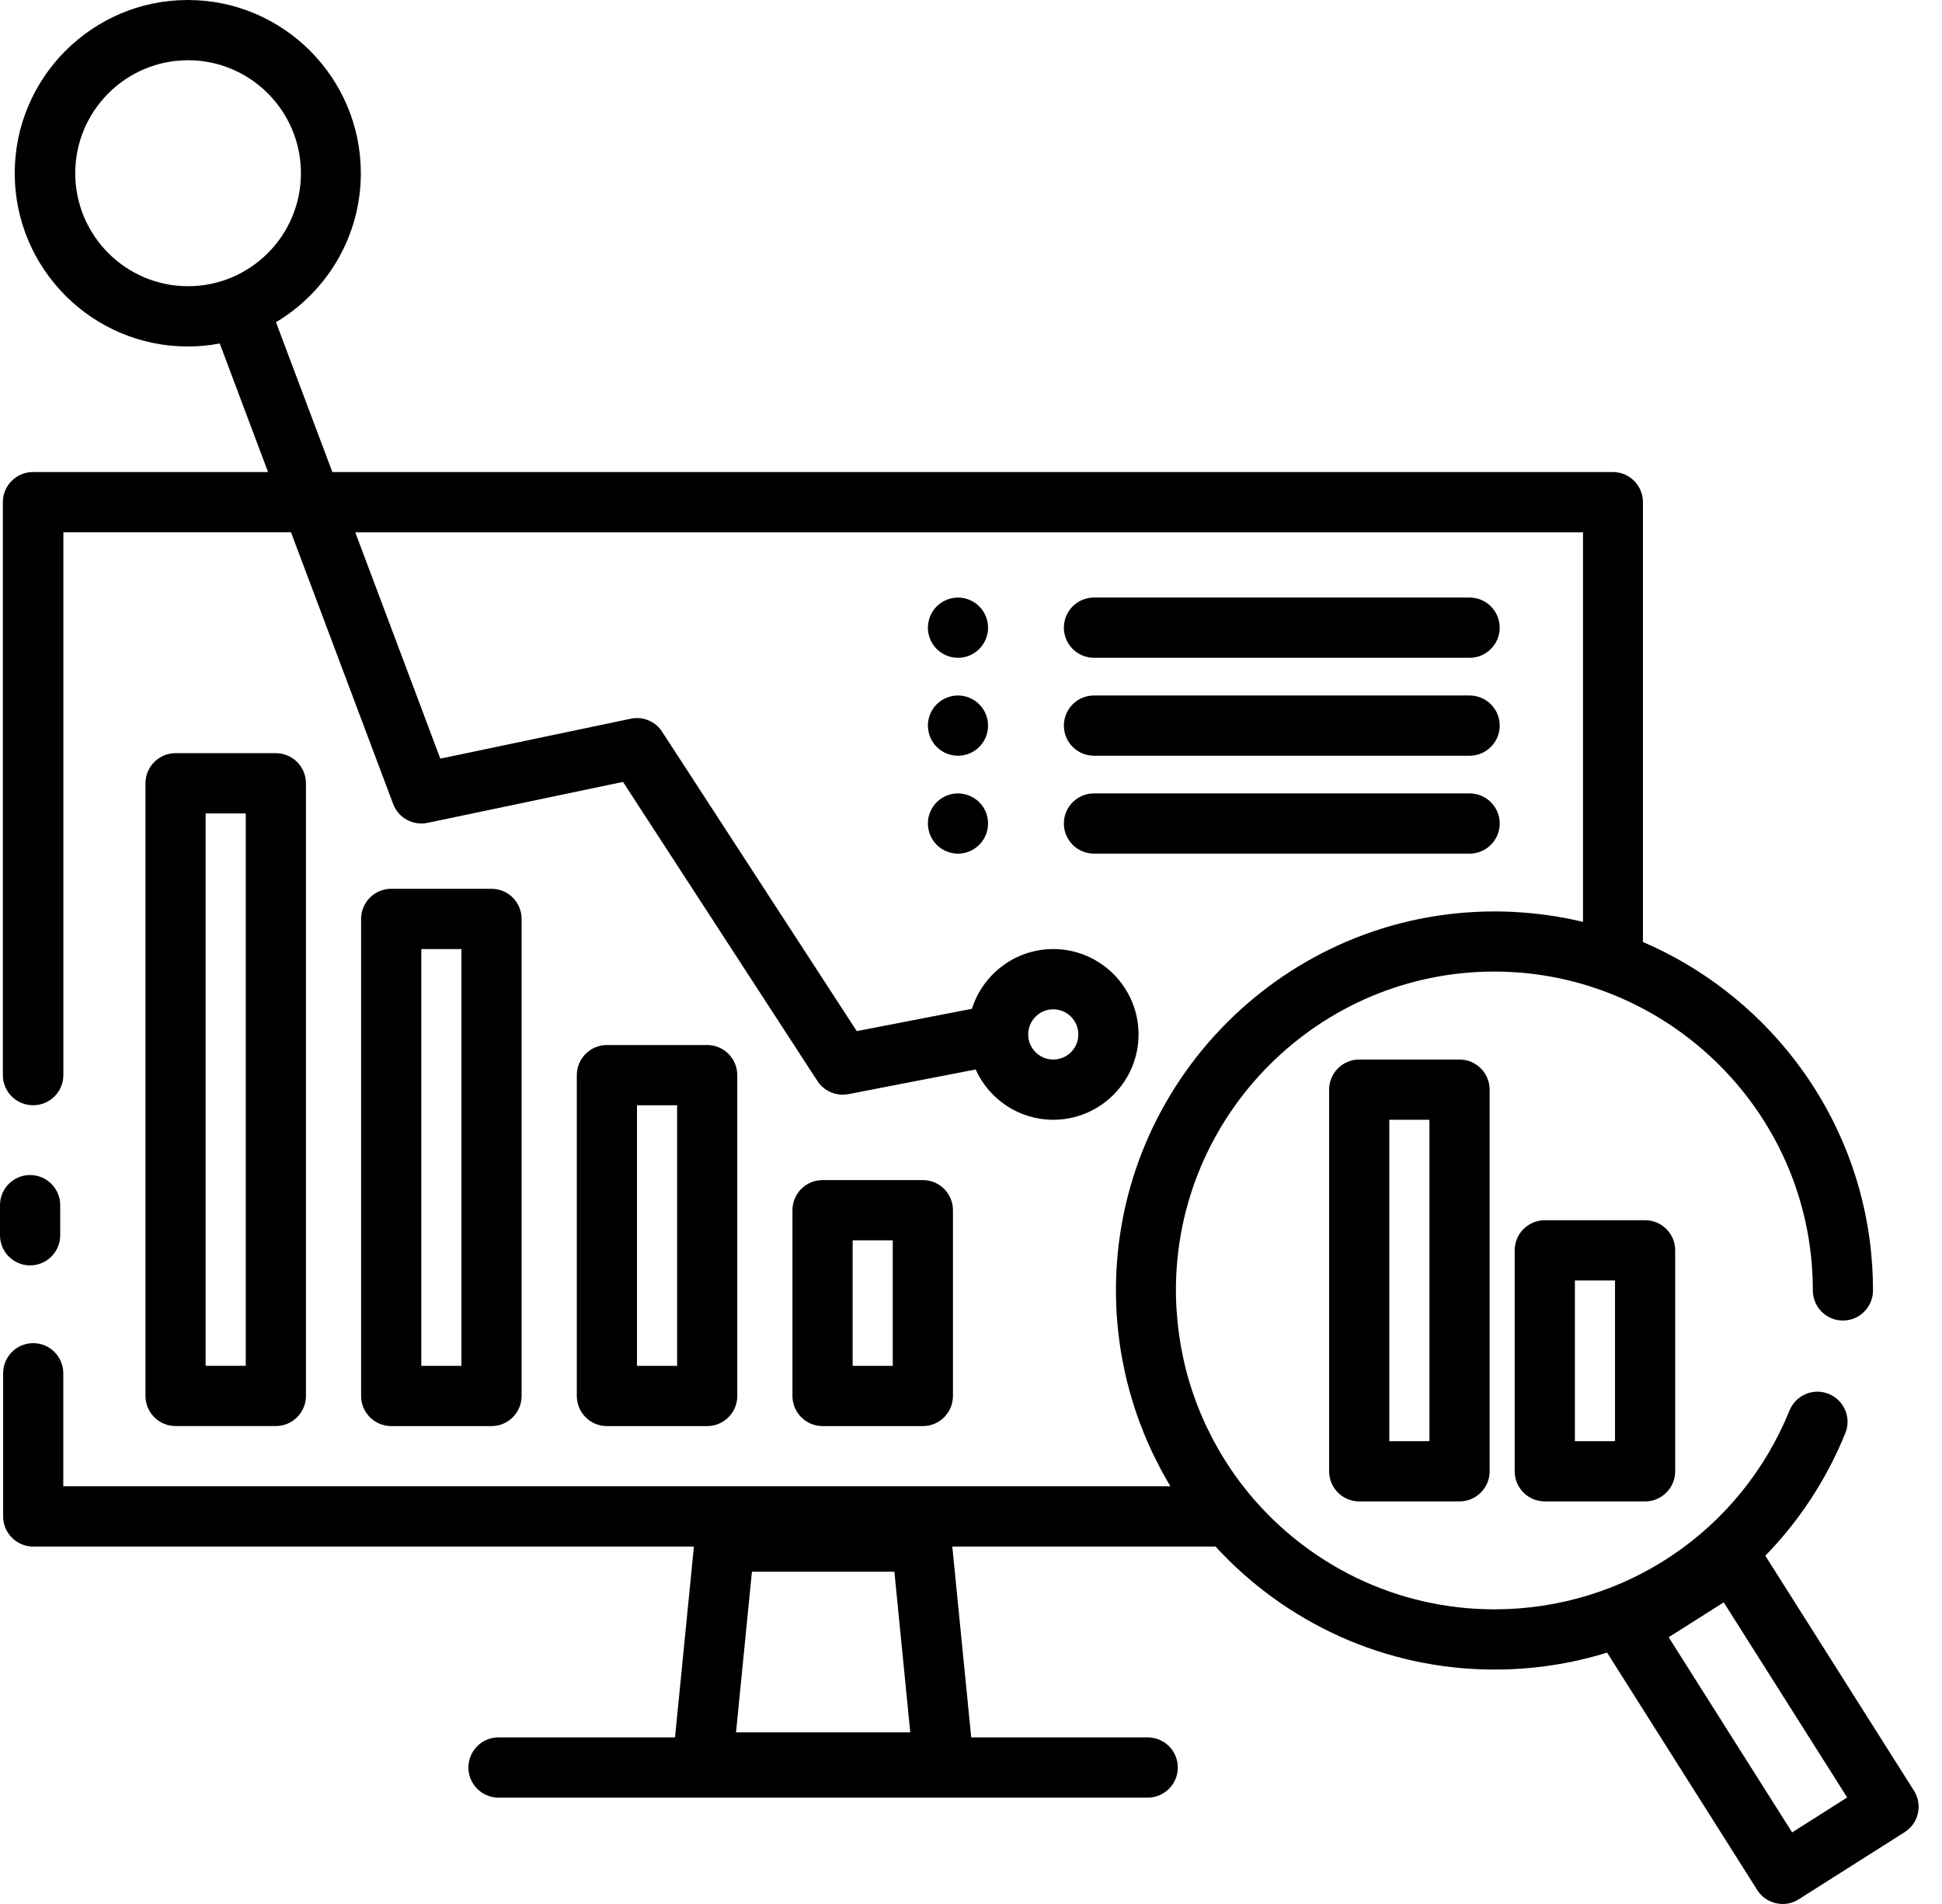
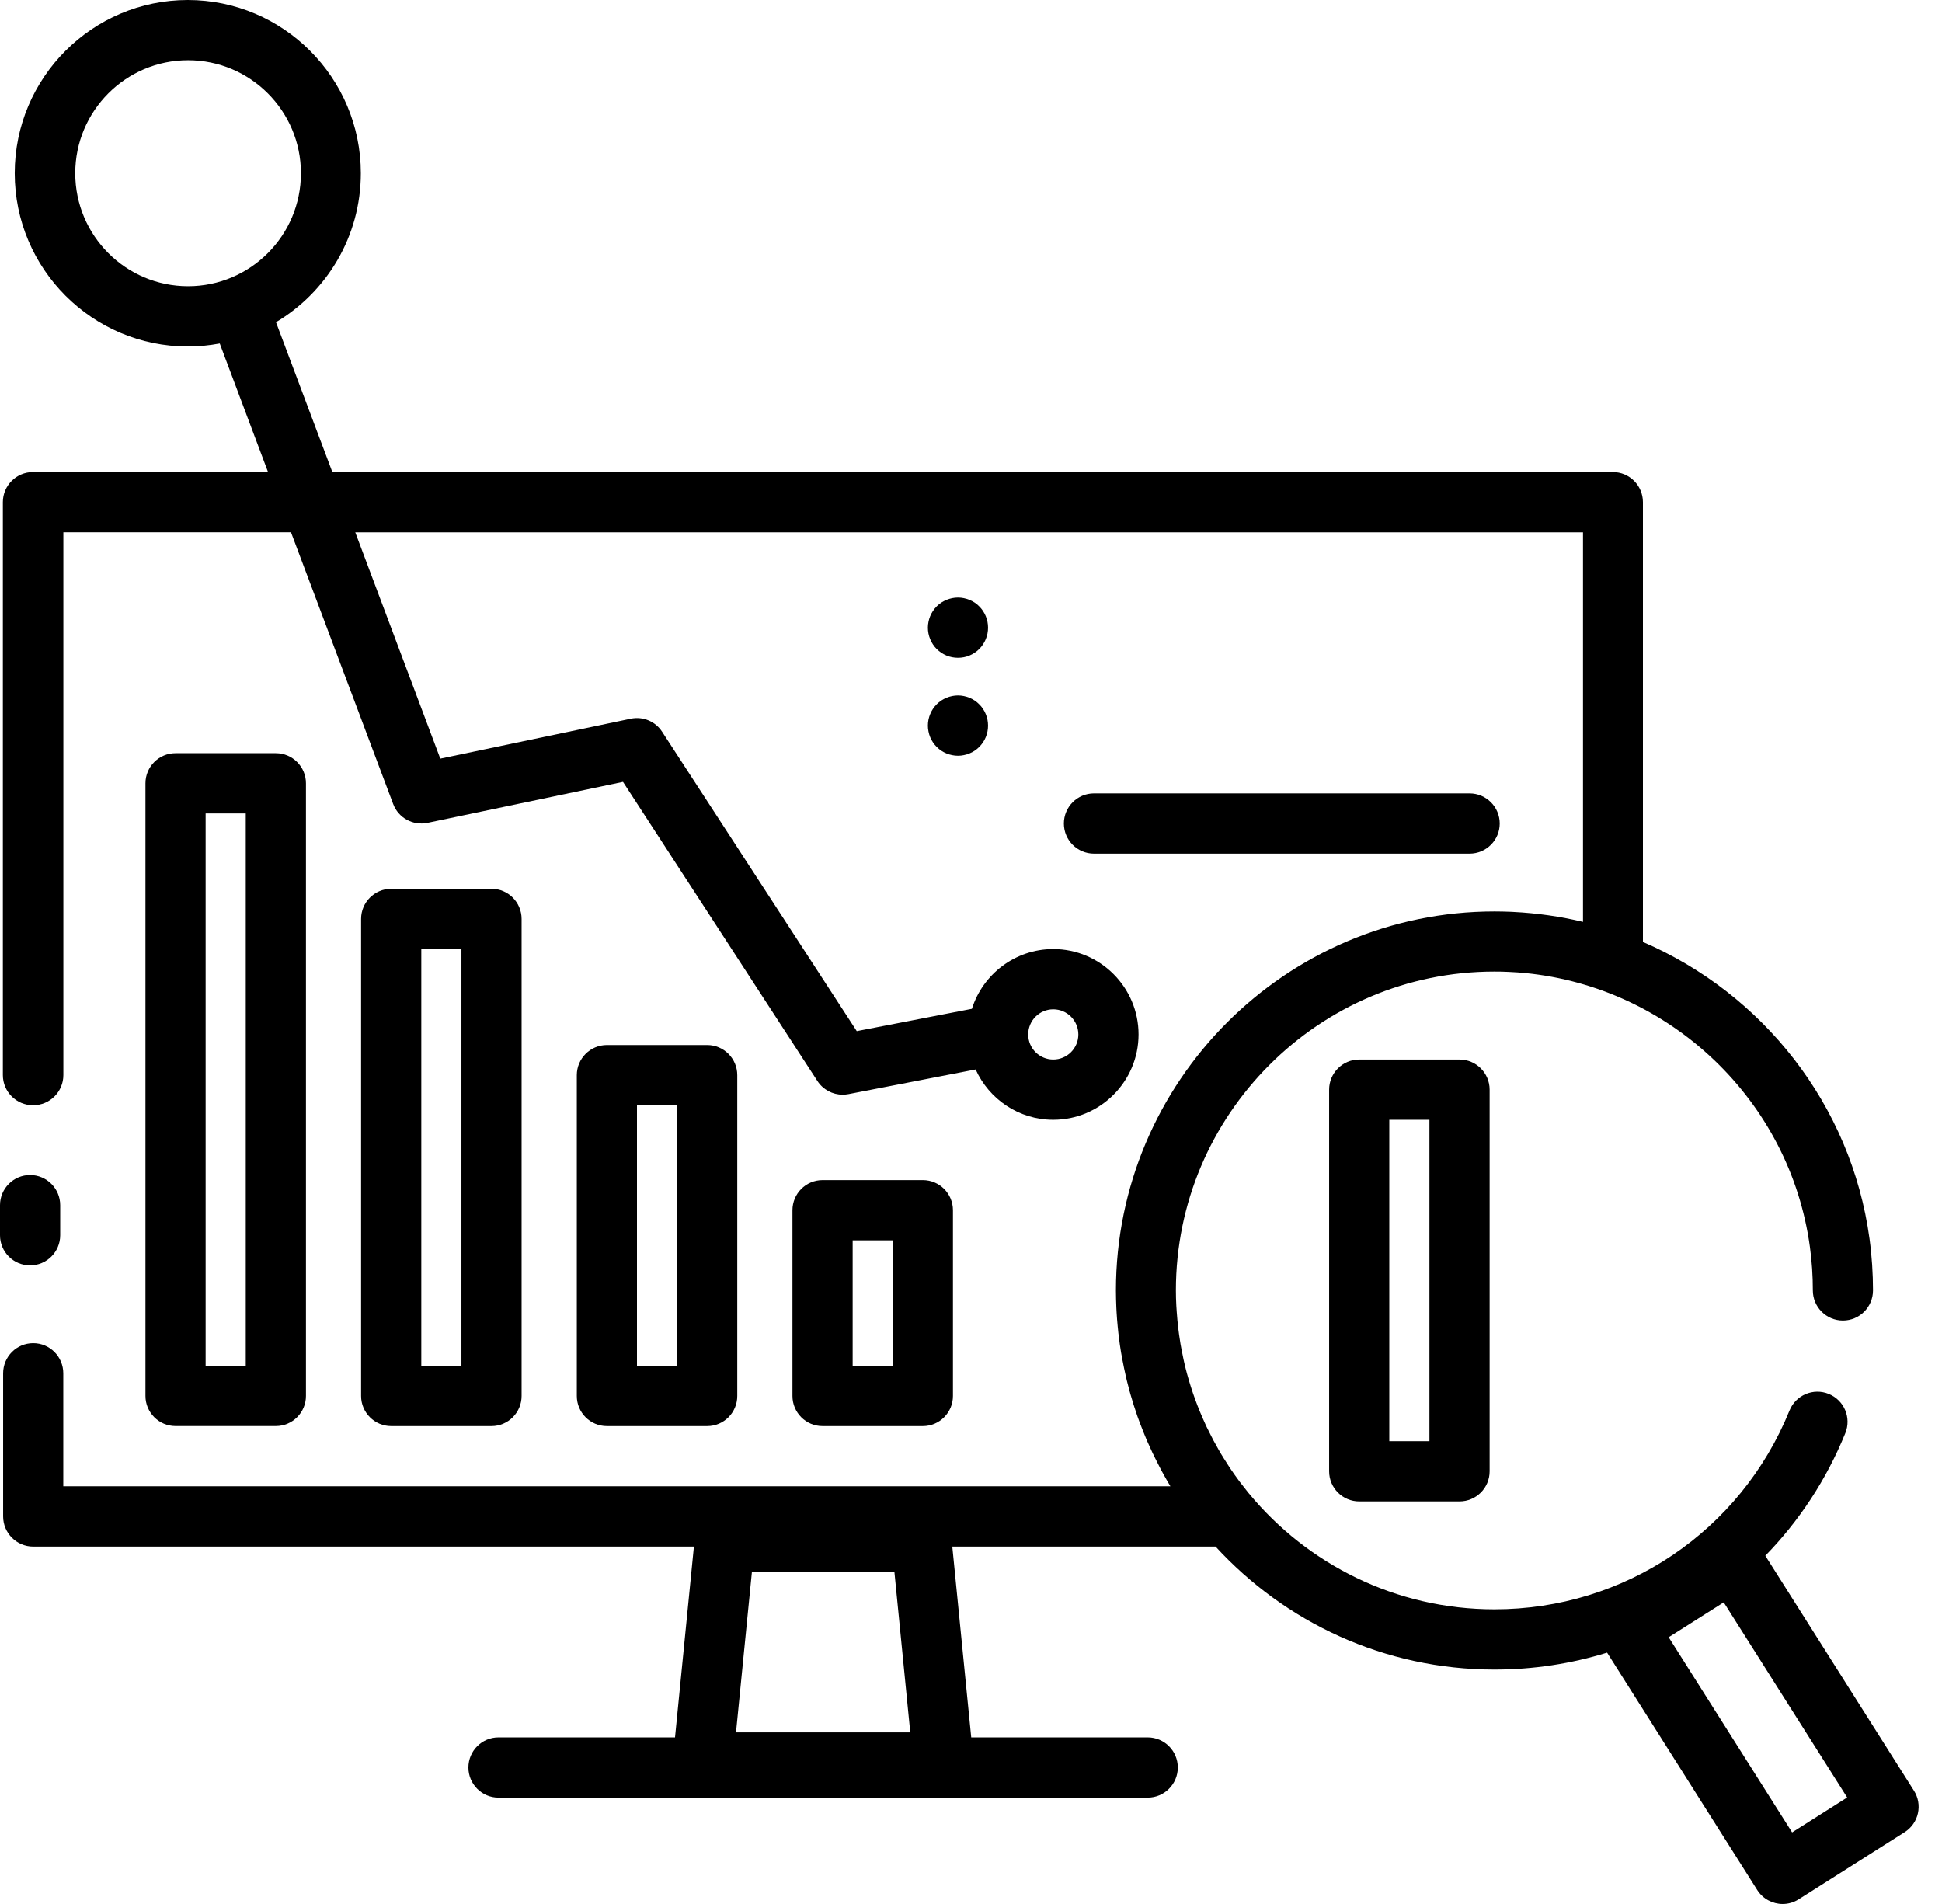
<svg xmlns="http://www.w3.org/2000/svg" width="51" height="50" viewBox="0 0 51 50" fill="none">
  <path d="M0.873 29.024C1.309 29.024 1.664 28.669 1.664 28.233V13.978H7.642L10.325 21.113C10.462 21.479 10.846 21.688 11.226 21.609L16.361 20.533L21.466 28.387C21.613 28.614 21.864 28.747 22.128 28.747C22.178 28.747 22.229 28.742 22.279 28.733L25.622 28.085C25.973 28.863 26.754 29.406 27.66 29.406C28.895 29.406 29.9 28.4 29.9 27.165C29.9 25.929 28.895 24.923 27.66 24.923C26.66 24.923 25.811 25.584 25.524 26.492L22.5 27.078L17.389 19.217C17.212 18.943 16.884 18.807 16.565 18.874L11.563 19.922L9.33 13.979H41.572V24.209C40.974 24.066 40.363 23.979 39.745 23.948C39.721 23.948 39.696 23.946 39.67 23.944C39.531 23.939 39.391 23.935 39.25 23.935C33.767 23.935 29.306 28.401 29.306 33.891C29.306 34.04 29.311 34.189 29.317 34.338C29.319 34.382 29.322 34.426 29.324 34.47C29.331 34.59 29.34 34.709 29.352 34.829C29.357 34.888 29.364 34.947 29.37 35.007C29.382 35.107 29.394 35.206 29.408 35.305C29.419 35.376 29.43 35.447 29.441 35.518C29.452 35.582 29.464 35.645 29.476 35.707C29.503 35.853 29.534 36 29.567 36.145C29.576 36.182 29.584 36.22 29.593 36.257C29.615 36.346 29.639 36.436 29.663 36.526C29.672 36.561 29.682 36.597 29.693 36.633C29.744 36.812 29.801 36.99 29.861 37.164C29.867 37.18 29.872 37.196 29.877 37.21C29.906 37.293 29.938 37.375 29.97 37.457C29.988 37.506 30.008 37.554 30.027 37.603C30.058 37.677 30.087 37.751 30.118 37.825C30.166 37.935 30.216 38.045 30.267 38.153C30.291 38.203 30.316 38.252 30.34 38.301C30.382 38.388 30.427 38.474 30.471 38.559C30.491 38.597 30.511 38.636 30.532 38.673C30.598 38.794 30.666 38.914 30.737 39.031H1.662V36.063C1.662 35.627 1.308 35.272 0.872 35.272C0.436 35.272 0.082 35.627 0.082 36.063V39.822C0.082 40.259 0.436 40.614 0.872 40.614H18.223L17.727 45.625H13.091C12.655 45.625 12.301 45.979 12.301 46.416C12.301 46.852 12.655 47.207 13.091 47.207H30.141C30.577 47.207 30.931 46.852 30.931 46.416C30.931 45.979 30.577 45.625 30.141 45.625H25.506L25.009 40.614H31.923C33.742 42.598 36.352 43.844 39.248 43.844C40.271 43.844 41.264 43.69 42.205 43.399L46.147 49.632C46.297 49.869 46.554 50 46.816 50C46.961 50 47.107 49.96 47.237 49.877L50.019 48.114C50.196 48.002 50.322 47.824 50.367 47.62C50.413 47.415 50.376 47.2 50.263 47.024L46.36 40.854C47.244 39.948 47.963 38.862 48.461 37.636C48.626 37.231 48.431 36.77 48.026 36.605C47.622 36.44 47.161 36.635 46.996 37.04C45.708 40.213 42.666 42.262 39.245 42.262C36.654 42.262 34.335 41.077 32.799 39.219C32.794 39.212 32.788 39.205 32.783 39.2C32.707 39.106 32.632 39.011 32.559 38.915C32.547 38.899 32.535 38.884 32.525 38.868C32.462 38.782 32.398 38.694 32.338 38.605C32.319 38.579 32.302 38.553 32.285 38.526C32.234 38.449 32.184 38.371 32.135 38.291C32.111 38.253 32.087 38.215 32.065 38.177C32.026 38.111 31.987 38.044 31.951 37.976C31.922 37.925 31.893 37.873 31.865 37.822C31.837 37.771 31.812 37.719 31.786 37.666C31.752 37.599 31.717 37.532 31.684 37.463C31.673 37.438 31.662 37.413 31.65 37.388C31.457 36.969 31.299 36.535 31.177 36.089C31.176 36.084 31.173 36.078 31.172 36.072C31.144 35.972 31.121 35.87 31.097 35.769C31.092 35.744 31.085 35.718 31.08 35.692C31.06 35.601 31.042 35.511 31.025 35.418C31.017 35.379 31.01 35.339 31.003 35.3C30.989 35.218 30.976 35.135 30.965 35.052C30.957 34.998 30.951 34.945 30.944 34.891C30.935 34.818 30.927 34.747 30.921 34.674C30.914 34.602 30.909 34.528 30.903 34.454C30.899 34.399 30.895 34.342 30.892 34.287C30.885 34.155 30.881 34.022 30.881 33.887C30.881 29.27 34.634 25.514 39.245 25.514C39.373 25.514 39.499 25.516 39.626 25.523C39.648 25.523 39.67 25.526 39.693 25.527C39.8 25.532 39.905 25.539 40.01 25.549C40.023 25.549 40.038 25.552 40.051 25.553C43.86 25.924 47.007 28.892 47.531 32.745C47.583 33.121 47.608 33.505 47.608 33.887C47.608 34.324 47.962 34.678 48.398 34.678C48.834 34.678 49.188 34.324 49.188 33.887C49.188 33.451 49.158 32.979 49.097 32.533C48.615 28.994 46.275 26.082 43.146 24.737V13.187C43.146 12.75 42.792 12.396 42.356 12.396H8.728L7.248 8.461C8.58 7.667 9.476 6.211 9.476 4.549C9.476 2.041 7.437 0 4.932 0C2.426 0 0.387 2.041 0.387 4.549C0.387 7.058 2.426 9.099 4.932 9.099C5.219 9.099 5.498 9.071 5.771 9.02L7.039 12.396H0.865C0.43 12.396 0.075 12.75 0.075 13.187V28.233C0.075 28.669 0.43 29.024 0.865 29.024H0.873ZM27.66 26.505C28.024 26.505 28.319 26.801 28.319 27.165C28.319 27.529 28.024 27.824 27.66 27.824C27.297 27.824 27.002 27.529 27.002 27.165C27.002 26.801 27.297 26.505 27.66 26.505ZM23.907 45.494H19.329L19.747 41.274H23.488L23.905 45.494H23.907ZM47.064 48.12L43.822 42.995L45.268 42.079L48.51 47.203L47.064 48.12ZM1.976 4.549C1.976 2.913 3.305 1.582 4.939 1.582C6.574 1.582 7.903 2.913 7.903 4.549C7.903 6.186 6.574 7.516 4.939 7.516C3.305 7.516 1.976 6.186 1.976 4.549V4.549Z" fill="black" />
-   <path d="M40.569 32.044C40.133 32.044 39.778 32.398 39.778 32.835V38.637C39.778 39.074 40.133 39.428 40.569 39.428H43.203C43.639 39.428 43.993 39.074 43.993 38.637V32.835C43.993 32.398 43.639 32.044 43.203 32.044H40.569ZM42.413 37.846H41.359V33.626H42.413V37.846Z" fill="black" />
  <path d="M35.695 27.824C35.259 27.824 34.905 28.179 34.905 28.615V38.637C34.905 39.074 35.259 39.428 35.695 39.428H38.329C38.765 39.428 39.12 39.074 39.12 38.637V28.615C39.12 28.179 38.765 27.824 38.329 27.824H35.695V27.824ZM37.539 37.846H36.485V29.406H37.539V37.846Z" fill="black" />
  <path d="M24.236 37.45C24.672 37.45 25.026 37.095 25.026 36.659V31.781C25.026 31.345 24.672 30.99 24.236 30.99H21.601C21.165 30.99 20.811 31.345 20.811 31.781V36.659C20.811 37.095 21.165 37.45 21.601 37.45H24.236ZM22.392 32.572H23.445V35.868H22.392V32.572Z" fill="black" />
  <path d="M12.908 37.45C13.344 37.45 13.698 37.095 13.698 36.659V24.131C13.698 23.695 13.344 23.34 12.908 23.34H10.274C9.838 23.34 9.483 23.695 9.483 24.131V36.659C9.483 37.095 9.838 37.45 10.274 37.45H12.908ZM11.064 24.923H12.118V35.868H11.064V24.923Z" fill="black" />
  <path d="M18.572 37.45C19.008 37.45 19.362 37.096 19.362 36.659V28.234C19.362 27.798 19.008 27.443 18.572 27.443H15.938C15.502 27.443 15.148 27.798 15.148 28.234V36.659C15.148 37.096 15.502 37.45 15.938 37.45H18.572ZM16.728 29.025H17.782V35.868H16.728V29.025Z" fill="black" />
  <path d="M7.244 37.449C7.68 37.449 8.035 37.094 8.035 36.658V20.57C8.035 20.134 7.68 19.779 7.244 19.779H4.61C4.174 19.779 3.82 20.134 3.82 20.57V36.658C3.82 37.094 4.174 37.449 4.61 37.449H7.244ZM5.4 21.361H6.454V35.867H5.4V21.361Z" fill="black" />
-   <path d="M28.729 17.274H38.594C39.03 17.274 39.385 16.92 39.385 16.483C39.385 16.047 39.03 15.692 38.594 15.692H28.729C28.293 15.692 27.939 16.047 27.939 16.483C27.939 16.92 28.293 17.274 28.729 17.274Z" fill="black" />
-   <path d="M28.729 19.846H38.594C39.03 19.846 39.385 19.491 39.385 19.055C39.385 18.618 39.03 18.264 38.594 18.264H28.729C28.293 18.264 27.939 18.618 27.939 19.055C27.939 19.491 28.293 19.846 28.729 19.846Z" fill="black" />
  <path d="M28.729 22.417H38.594C39.03 22.417 39.385 22.063 39.385 21.626C39.385 21.19 39.03 20.835 38.594 20.835H28.729C28.293 20.835 27.939 21.19 27.939 21.626C27.939 22.063 28.293 22.417 28.729 22.417Z" fill="black" />
  <path d="M25.933 16.329C25.923 16.279 25.907 16.229 25.888 16.181C25.868 16.133 25.844 16.088 25.815 16.044C25.786 16.001 25.753 15.96 25.716 15.924C25.681 15.887 25.64 15.854 25.597 15.825C25.555 15.798 25.508 15.773 25.461 15.753C25.412 15.733 25.363 15.719 25.312 15.708C25.211 15.687 25.105 15.687 25.004 15.708C24.954 15.719 24.904 15.733 24.855 15.753C24.808 15.773 24.763 15.798 24.719 15.825C24.676 15.854 24.636 15.887 24.599 15.924C24.563 15.96 24.53 16.001 24.501 16.044C24.473 16.088 24.448 16.133 24.428 16.181C24.409 16.229 24.393 16.279 24.384 16.329C24.373 16.381 24.368 16.432 24.368 16.483C24.368 16.692 24.452 16.895 24.599 17.043C24.636 17.079 24.676 17.112 24.719 17.141C24.763 17.17 24.808 17.194 24.855 17.214C24.904 17.234 24.954 17.25 25.004 17.259C25.054 17.269 25.107 17.274 25.158 17.274C25.209 17.274 25.262 17.269 25.312 17.259C25.363 17.25 25.412 17.234 25.461 17.214C25.508 17.194 25.555 17.17 25.597 17.141C25.64 17.112 25.681 17.079 25.716 17.043C25.753 17.007 25.786 16.966 25.815 16.922C25.844 16.88 25.868 16.834 25.888 16.785C25.907 16.738 25.923 16.689 25.933 16.638C25.943 16.587 25.948 16.535 25.948 16.483C25.948 16.432 25.943 16.381 25.933 16.329V16.329Z" fill="black" />
  <path d="M25.933 18.901C25.923 18.849 25.907 18.8 25.888 18.753C25.868 18.704 25.844 18.659 25.815 18.616C25.786 18.572 25.753 18.531 25.716 18.496C25.681 18.459 25.64 18.426 25.597 18.397C25.555 18.369 25.508 18.344 25.461 18.324C25.412 18.305 25.363 18.289 25.312 18.279C25.211 18.258 25.105 18.258 25.004 18.279C24.954 18.289 24.904 18.305 24.855 18.324C24.808 18.344 24.763 18.369 24.719 18.397C24.676 18.426 24.635 18.459 24.599 18.496C24.452 18.643 24.368 18.846 24.368 19.055C24.368 19.106 24.373 19.159 24.384 19.209C24.393 19.261 24.409 19.309 24.428 19.358C24.448 19.406 24.473 19.452 24.501 19.494C24.53 19.538 24.563 19.578 24.599 19.614C24.636 19.651 24.676 19.684 24.719 19.713C24.763 19.742 24.808 19.766 24.855 19.785C24.904 19.805 24.954 19.821 25.004 19.83C25.054 19.841 25.107 19.846 25.158 19.846C25.209 19.846 25.262 19.841 25.312 19.83C25.363 19.821 25.412 19.805 25.461 19.785C25.508 19.766 25.555 19.742 25.597 19.713C25.64 19.684 25.681 19.651 25.716 19.614C25.753 19.578 25.786 19.538 25.815 19.494C25.844 19.452 25.868 19.406 25.888 19.358C25.907 19.309 25.923 19.261 25.933 19.209C25.943 19.159 25.948 19.106 25.948 19.055C25.948 19.003 25.943 18.952 25.933 18.901V18.901Z" fill="black" />
-   <path d="M25.888 21.323C25.868 21.276 25.844 21.229 25.815 21.187C25.786 21.144 25.753 21.103 25.716 21.067C25.533 20.883 25.259 20.798 25.004 20.851C24.954 20.861 24.904 20.876 24.855 20.896C24.808 20.916 24.763 20.941 24.719 20.968C24.676 20.997 24.636 21.03 24.599 21.067C24.452 21.215 24.368 21.418 24.368 21.626C24.368 21.678 24.373 21.729 24.384 21.781C24.393 21.831 24.409 21.881 24.428 21.928C24.448 21.977 24.473 22.023 24.501 22.065C24.53 22.109 24.563 22.15 24.599 22.185C24.636 22.222 24.676 22.255 24.719 22.284C24.763 22.313 24.808 22.337 24.855 22.357C24.904 22.377 24.954 22.392 25.004 22.402C25.054 22.412 25.107 22.418 25.158 22.418C25.366 22.418 25.57 22.333 25.716 22.185C25.753 22.15 25.786 22.109 25.815 22.065C25.844 22.023 25.868 21.977 25.888 21.928C25.907 21.881 25.923 21.832 25.933 21.781C25.943 21.729 25.948 21.678 25.948 21.626C25.948 21.575 25.943 21.522 25.933 21.472C25.923 21.421 25.907 21.372 25.888 21.323V21.323Z" fill="black" />
  <path d="M0.79 33.23C1.226 33.23 1.581 32.876 1.581 32.439V31.648C1.581 31.212 1.226 30.857 0.79 30.857C0.354 30.857 0 31.212 0 31.648V32.439C0 32.876 0.354 33.23 0.79 33.23Z" fill="black" />
</svg>